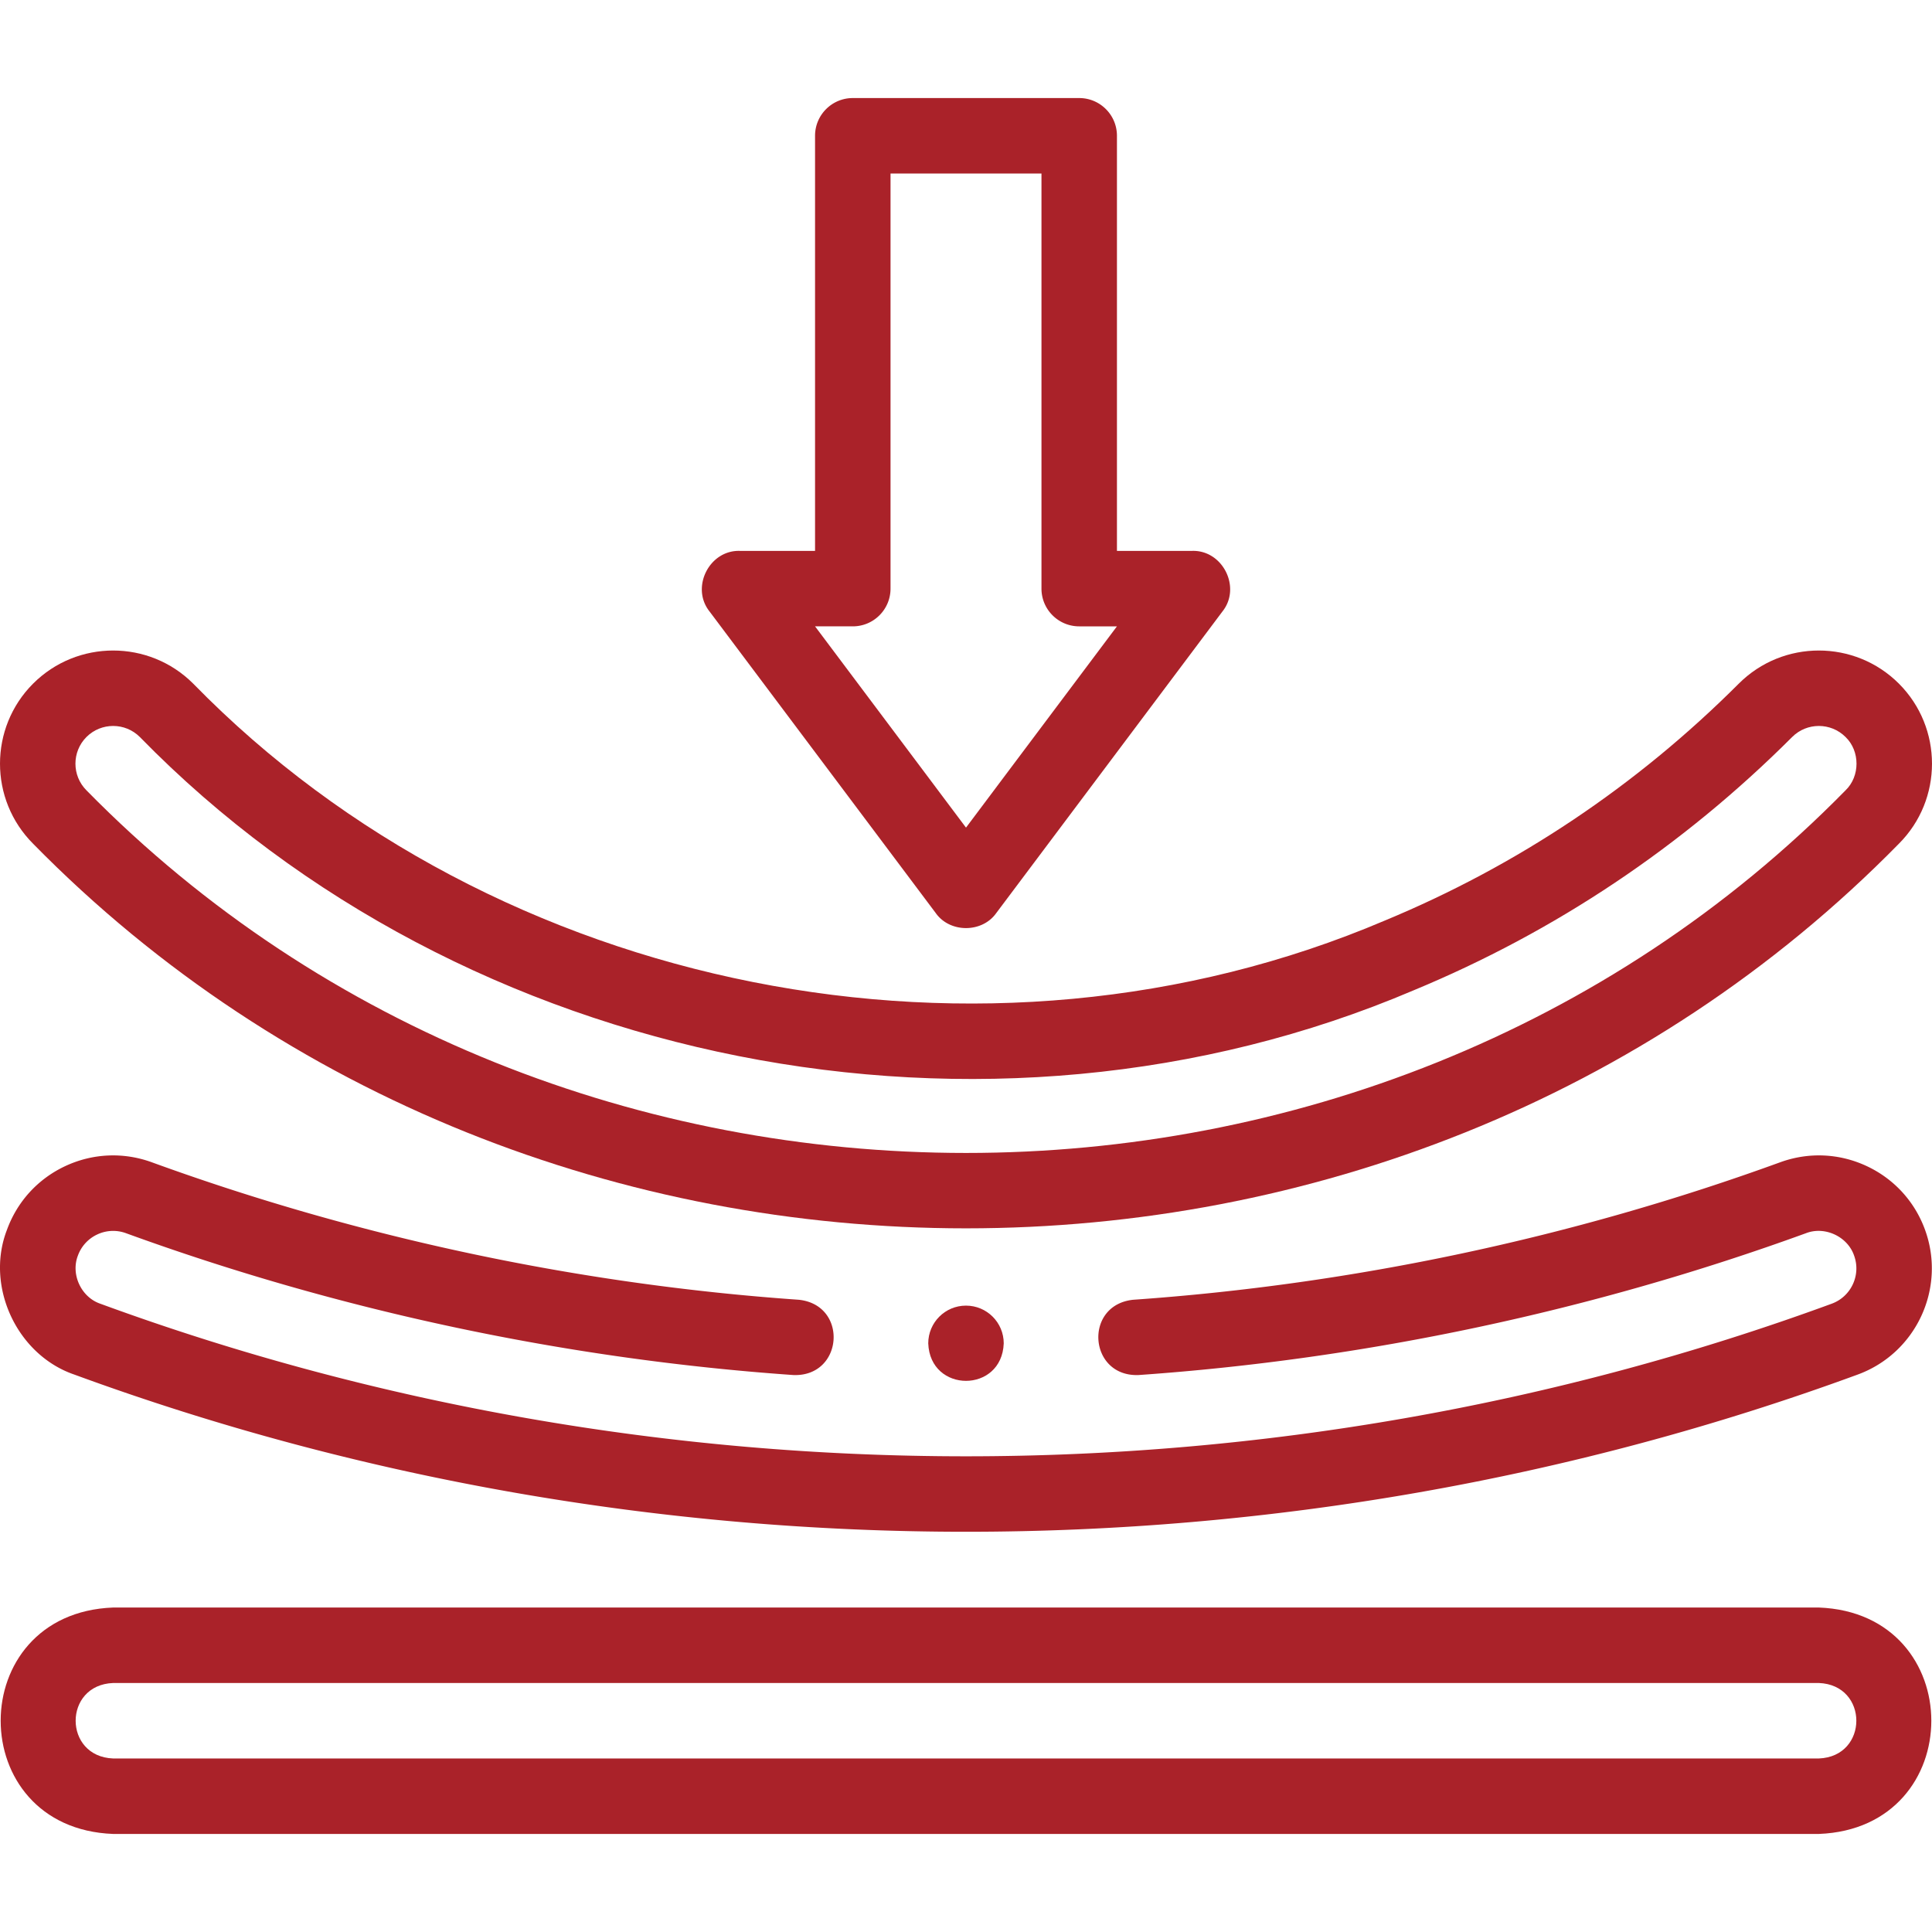
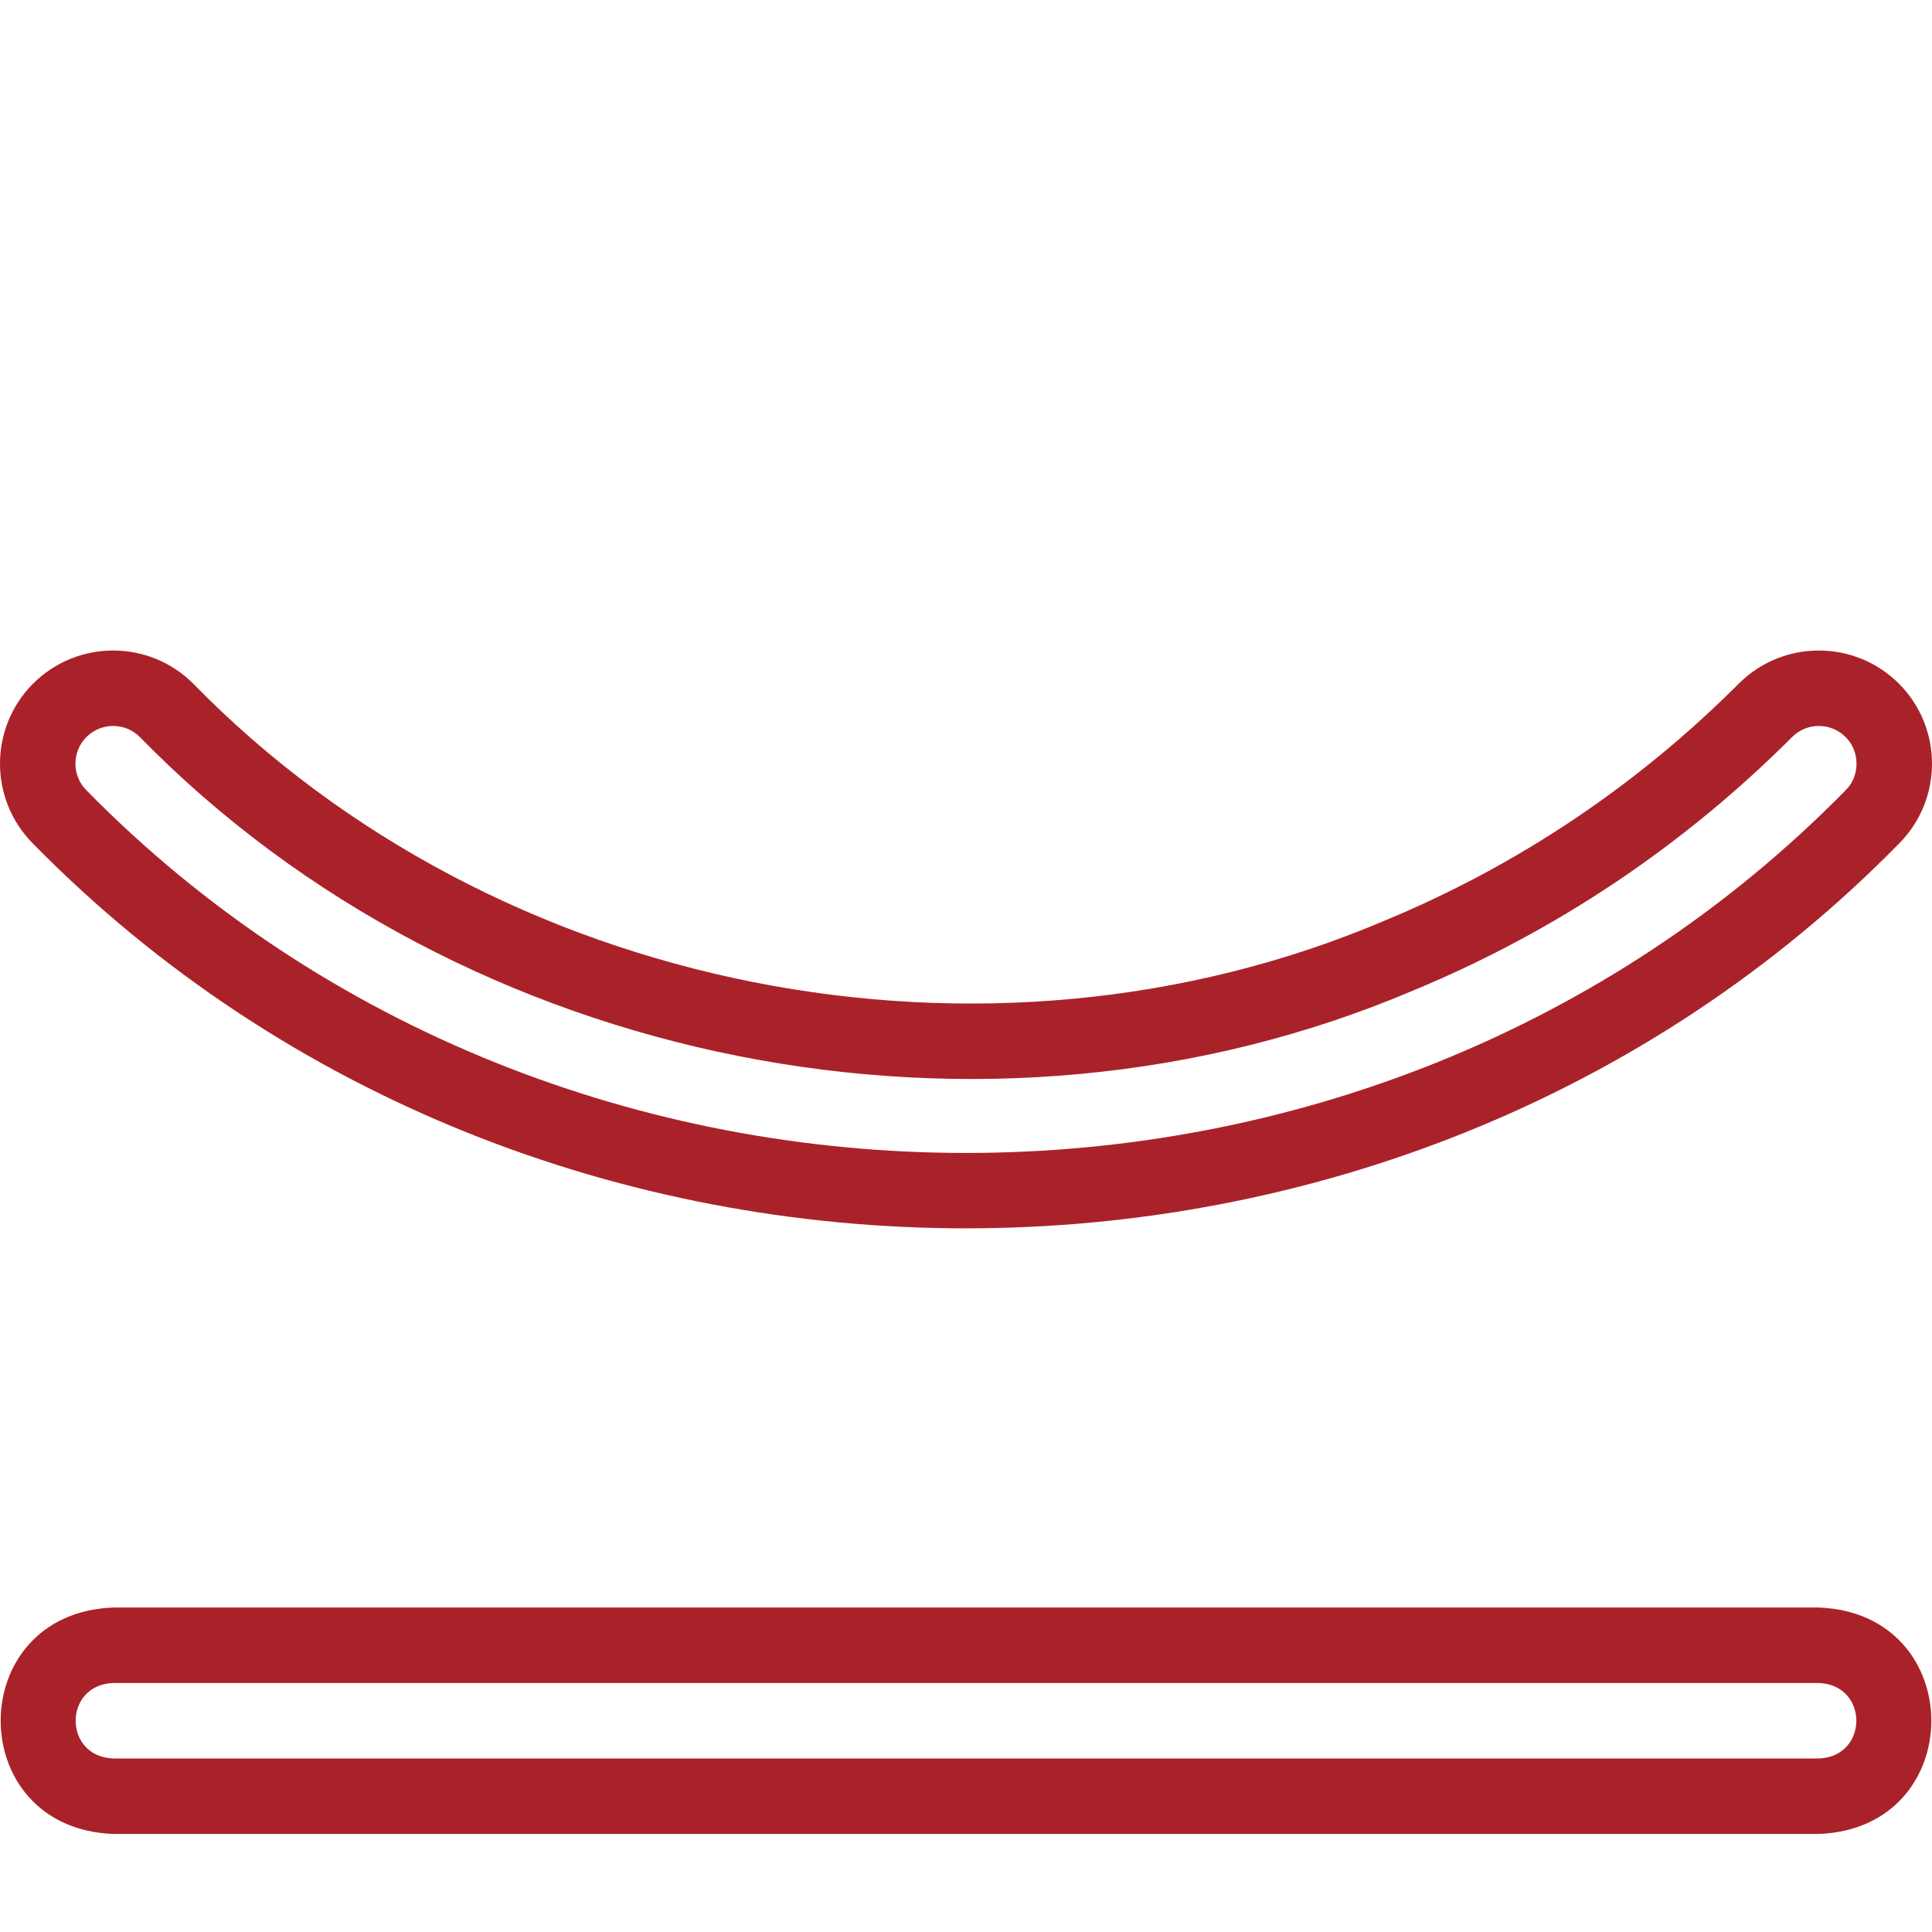
<svg xmlns="http://www.w3.org/2000/svg" version="1.1" width="512" height="512" x="0" y="0" viewBox="0 0 511.967 511.967" style="enable-background:new 0 0 512 512" xml:space="preserve">
  <g>
    <path d="M8.771 223.58c133.386 135.909 361.063 135.886 494.423-.002 11.696-11.694 11.696-30.725 0-42.422-11.697-11.695-30.727-11.696-42.424 0-27.106 27.107-58.693 48.243-93.883 62.819-105.552 44.947-235.417 19.372-315.693-62.819-11.697-11.696-30.727-11.695-42.424 0-11.694 11.696-11.694 30.727.001 42.424zm14.143-28.282c3.899-3.898 10.241-3.897 14.139 0 85.817 87.855 224.654 115.214 337.49 67.154 37.628-15.586 71.397-38.181 100.371-67.154 3.898-3.898 10.242-3.897 14.139 0 3.879 3.721 3.879 10.418 0 14.139-125.75 128.131-340.411 128.109-466.138 0-3.899-3.898-3.899-10.241-.001-14.139zM481.983 425.983h-452c-39.755 1.513-39.725 58.502 0 60h452c39.755-1.513 39.724-58.501 0-60zm0 40.001h-452c-13.252-.504-13.242-19.501 0-20h452c13.251.504 13.242 19.5 0 20z" fill="#aa2229" opacity="1" data-original="#000000" />
-     <path d="M25.77 327.125a9.869 9.869 0 0 1 7.591-.346c56.589 20.601 116.661 33.388 176.918 37.6 13.24.45 14.57-18.563 1.401-19.951-58.411-4.083-116.633-16.477-171.491-36.447-7.519-2.725-15.65-2.36-22.896 1.029-7.245 3.39-12.735 9.398-15.461 16.917-5.799 15.01 2.703 33.184 17.935 38.352 151.292 55.505 321.132 55.505 472.421.004 15.521-5.626 23.572-22.833 17.946-38.356-2.726-7.519-8.217-13.527-15.462-16.917-7.246-3.39-15.378-3.755-22.906-1.025-54.847 19.966-113.077 32.362-171.486 36.443-13.178 1.388-11.829 20.419 1.4 19.951 60.255-4.211 120.336-17 176.914-37.596 4.987-1.925 11.019.898 12.737 5.959 1.868 5.155-.806 10.87-5.972 12.743-146.935 53.902-311.827 53.902-458.765-.004-5.063-1.718-7.885-7.75-5.959-12.738a9.883 9.883 0 0 1 5.135-5.618zM247.983 241.979c3.742 5.275 12.258 5.275 16 0l60-80c4.98-6.328.048-16.187-8-16h-20V35.984c0-5.523-4.478-10-10-10h-60c-5.523 0-10 4.477-10 10v109.995h-20c-8.05-.187-12.979 9.674-8 16zm-22-76c5.523 0 10-4.477 10-10V45.984h40v109.995c0 5.523 4.478 10 10 10h10l-40 53.333-40-53.333z" fill="#aa2229" opacity="1" data-original="#000000" />
-     <path d="M265.983 355.982c0-5.523-4.478-10-10-10h-.007c-5.522 0-9.997 4.477-9.997 10 .492 13.249 19.516 13.247 20.004 0z" fill="#aa2229" opacity="1" data-original="#000000" />
  </g>
</svg>